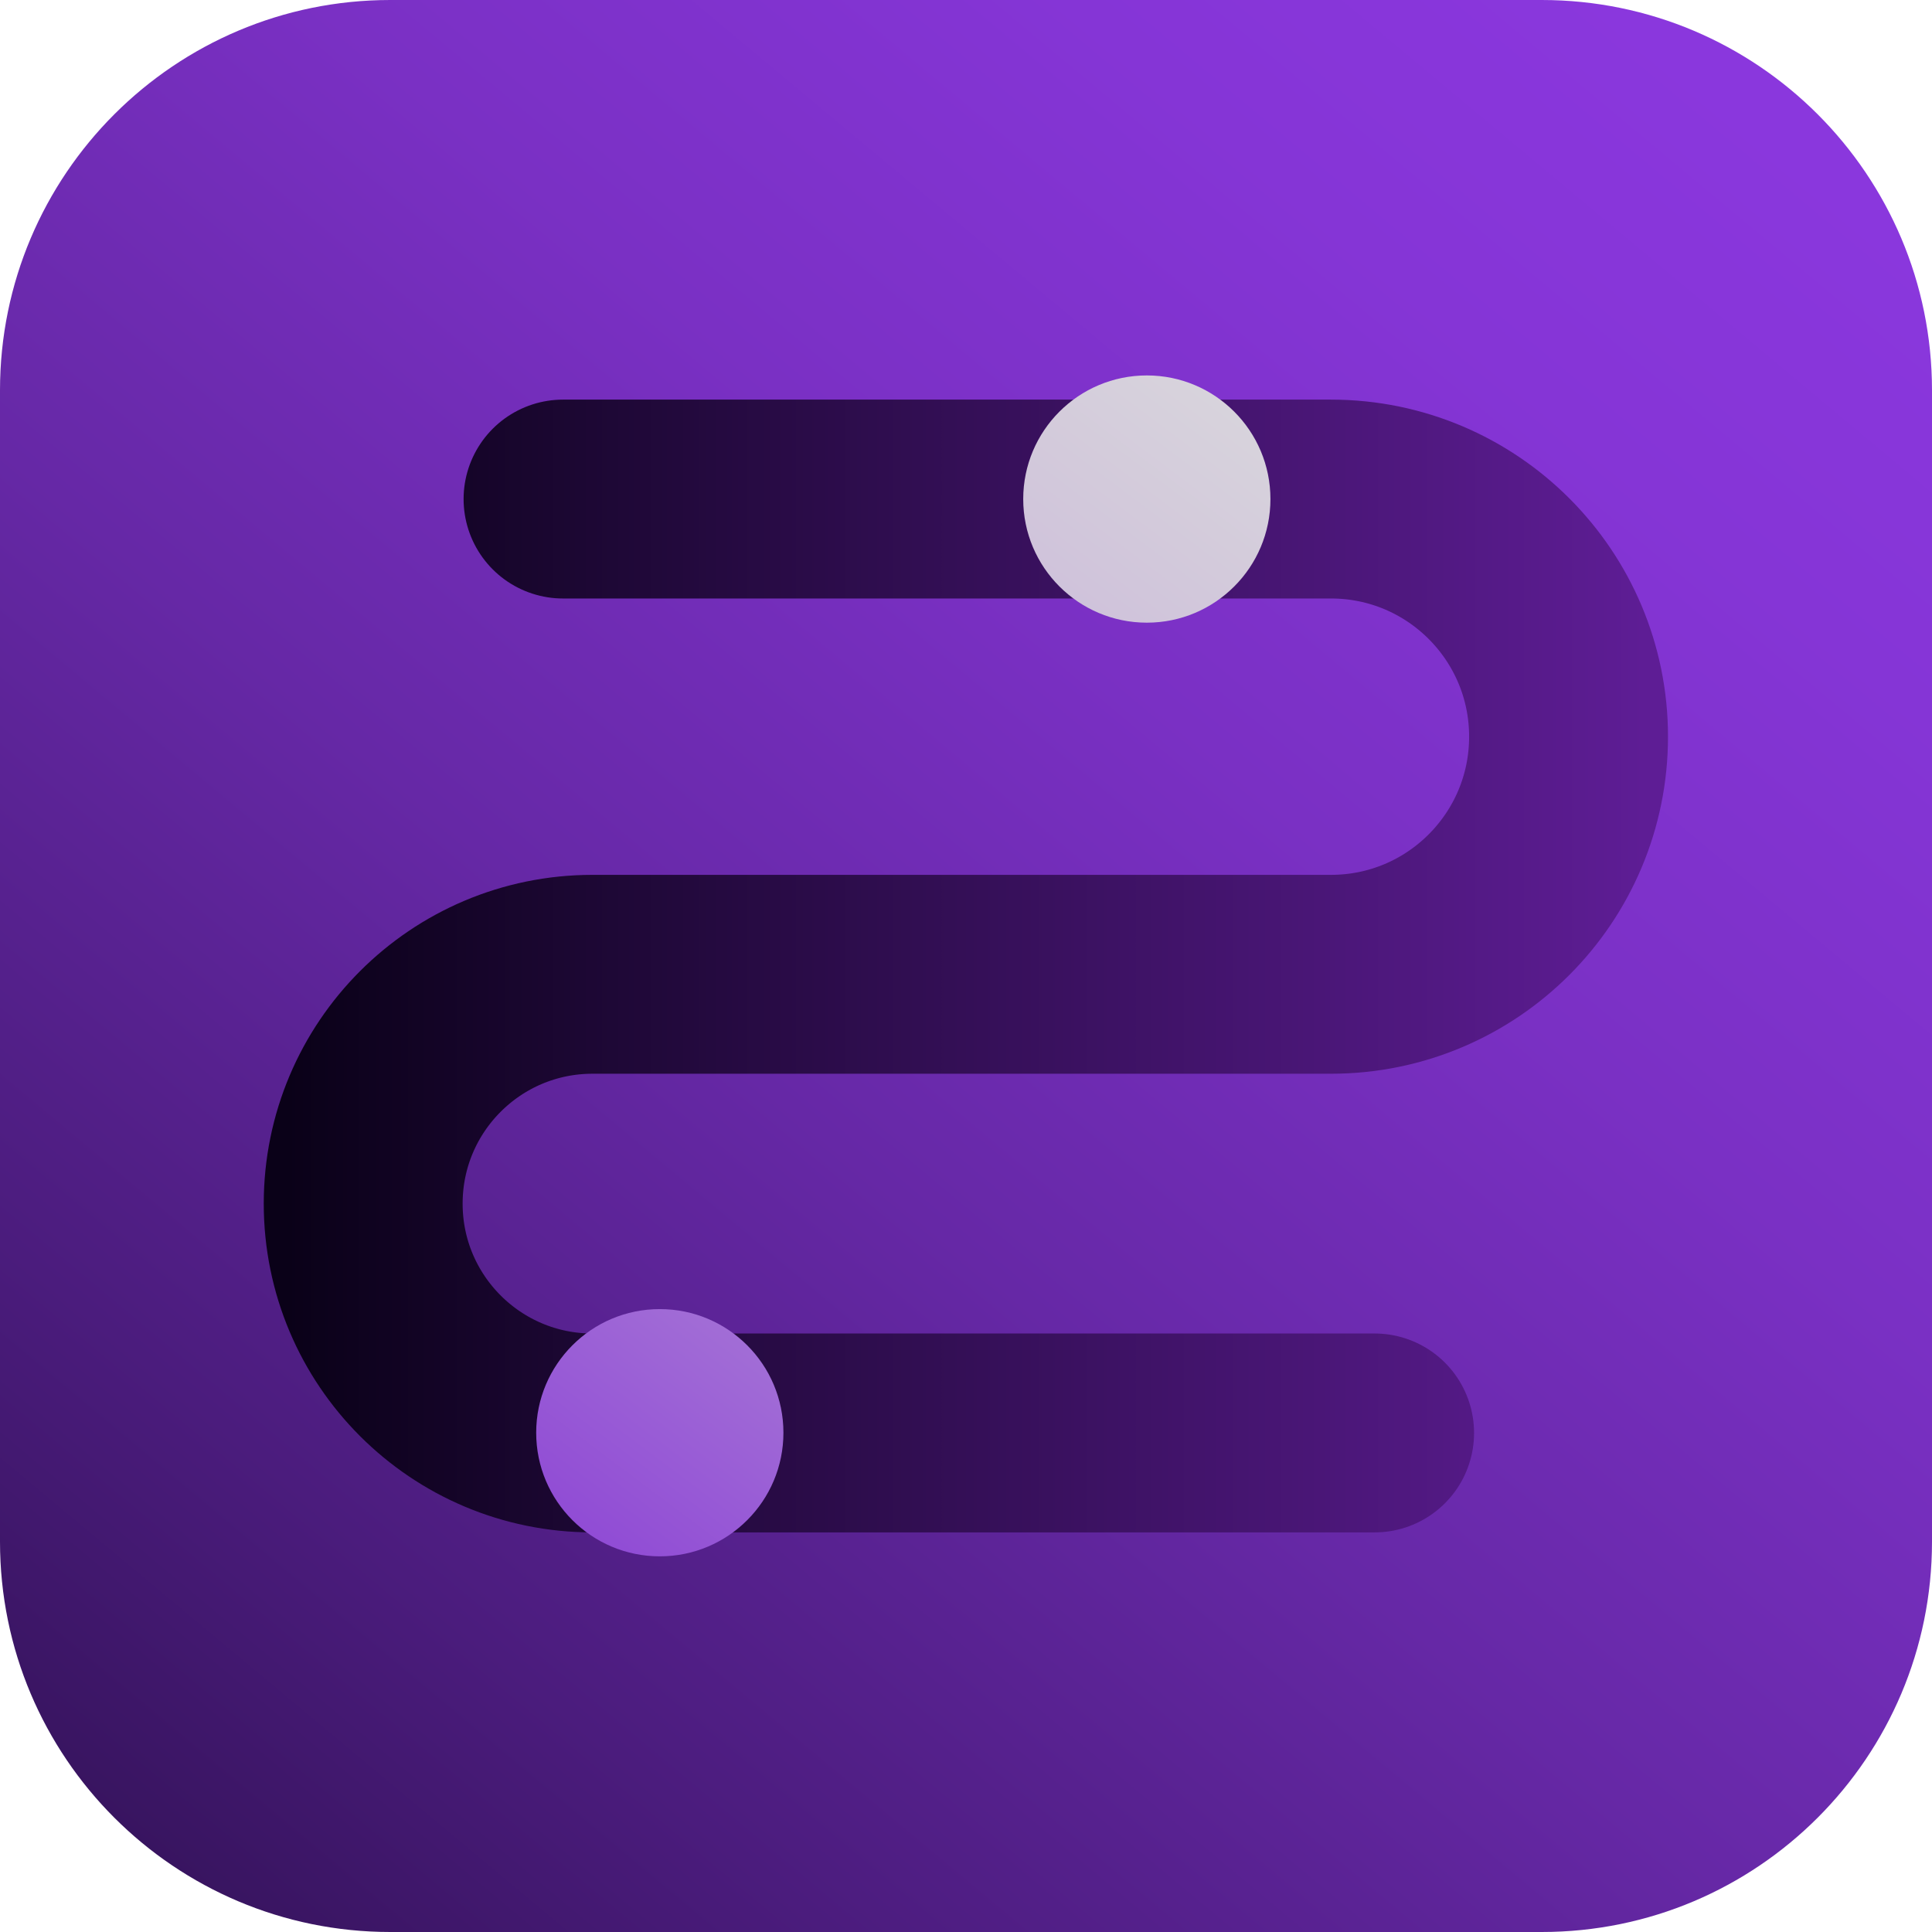
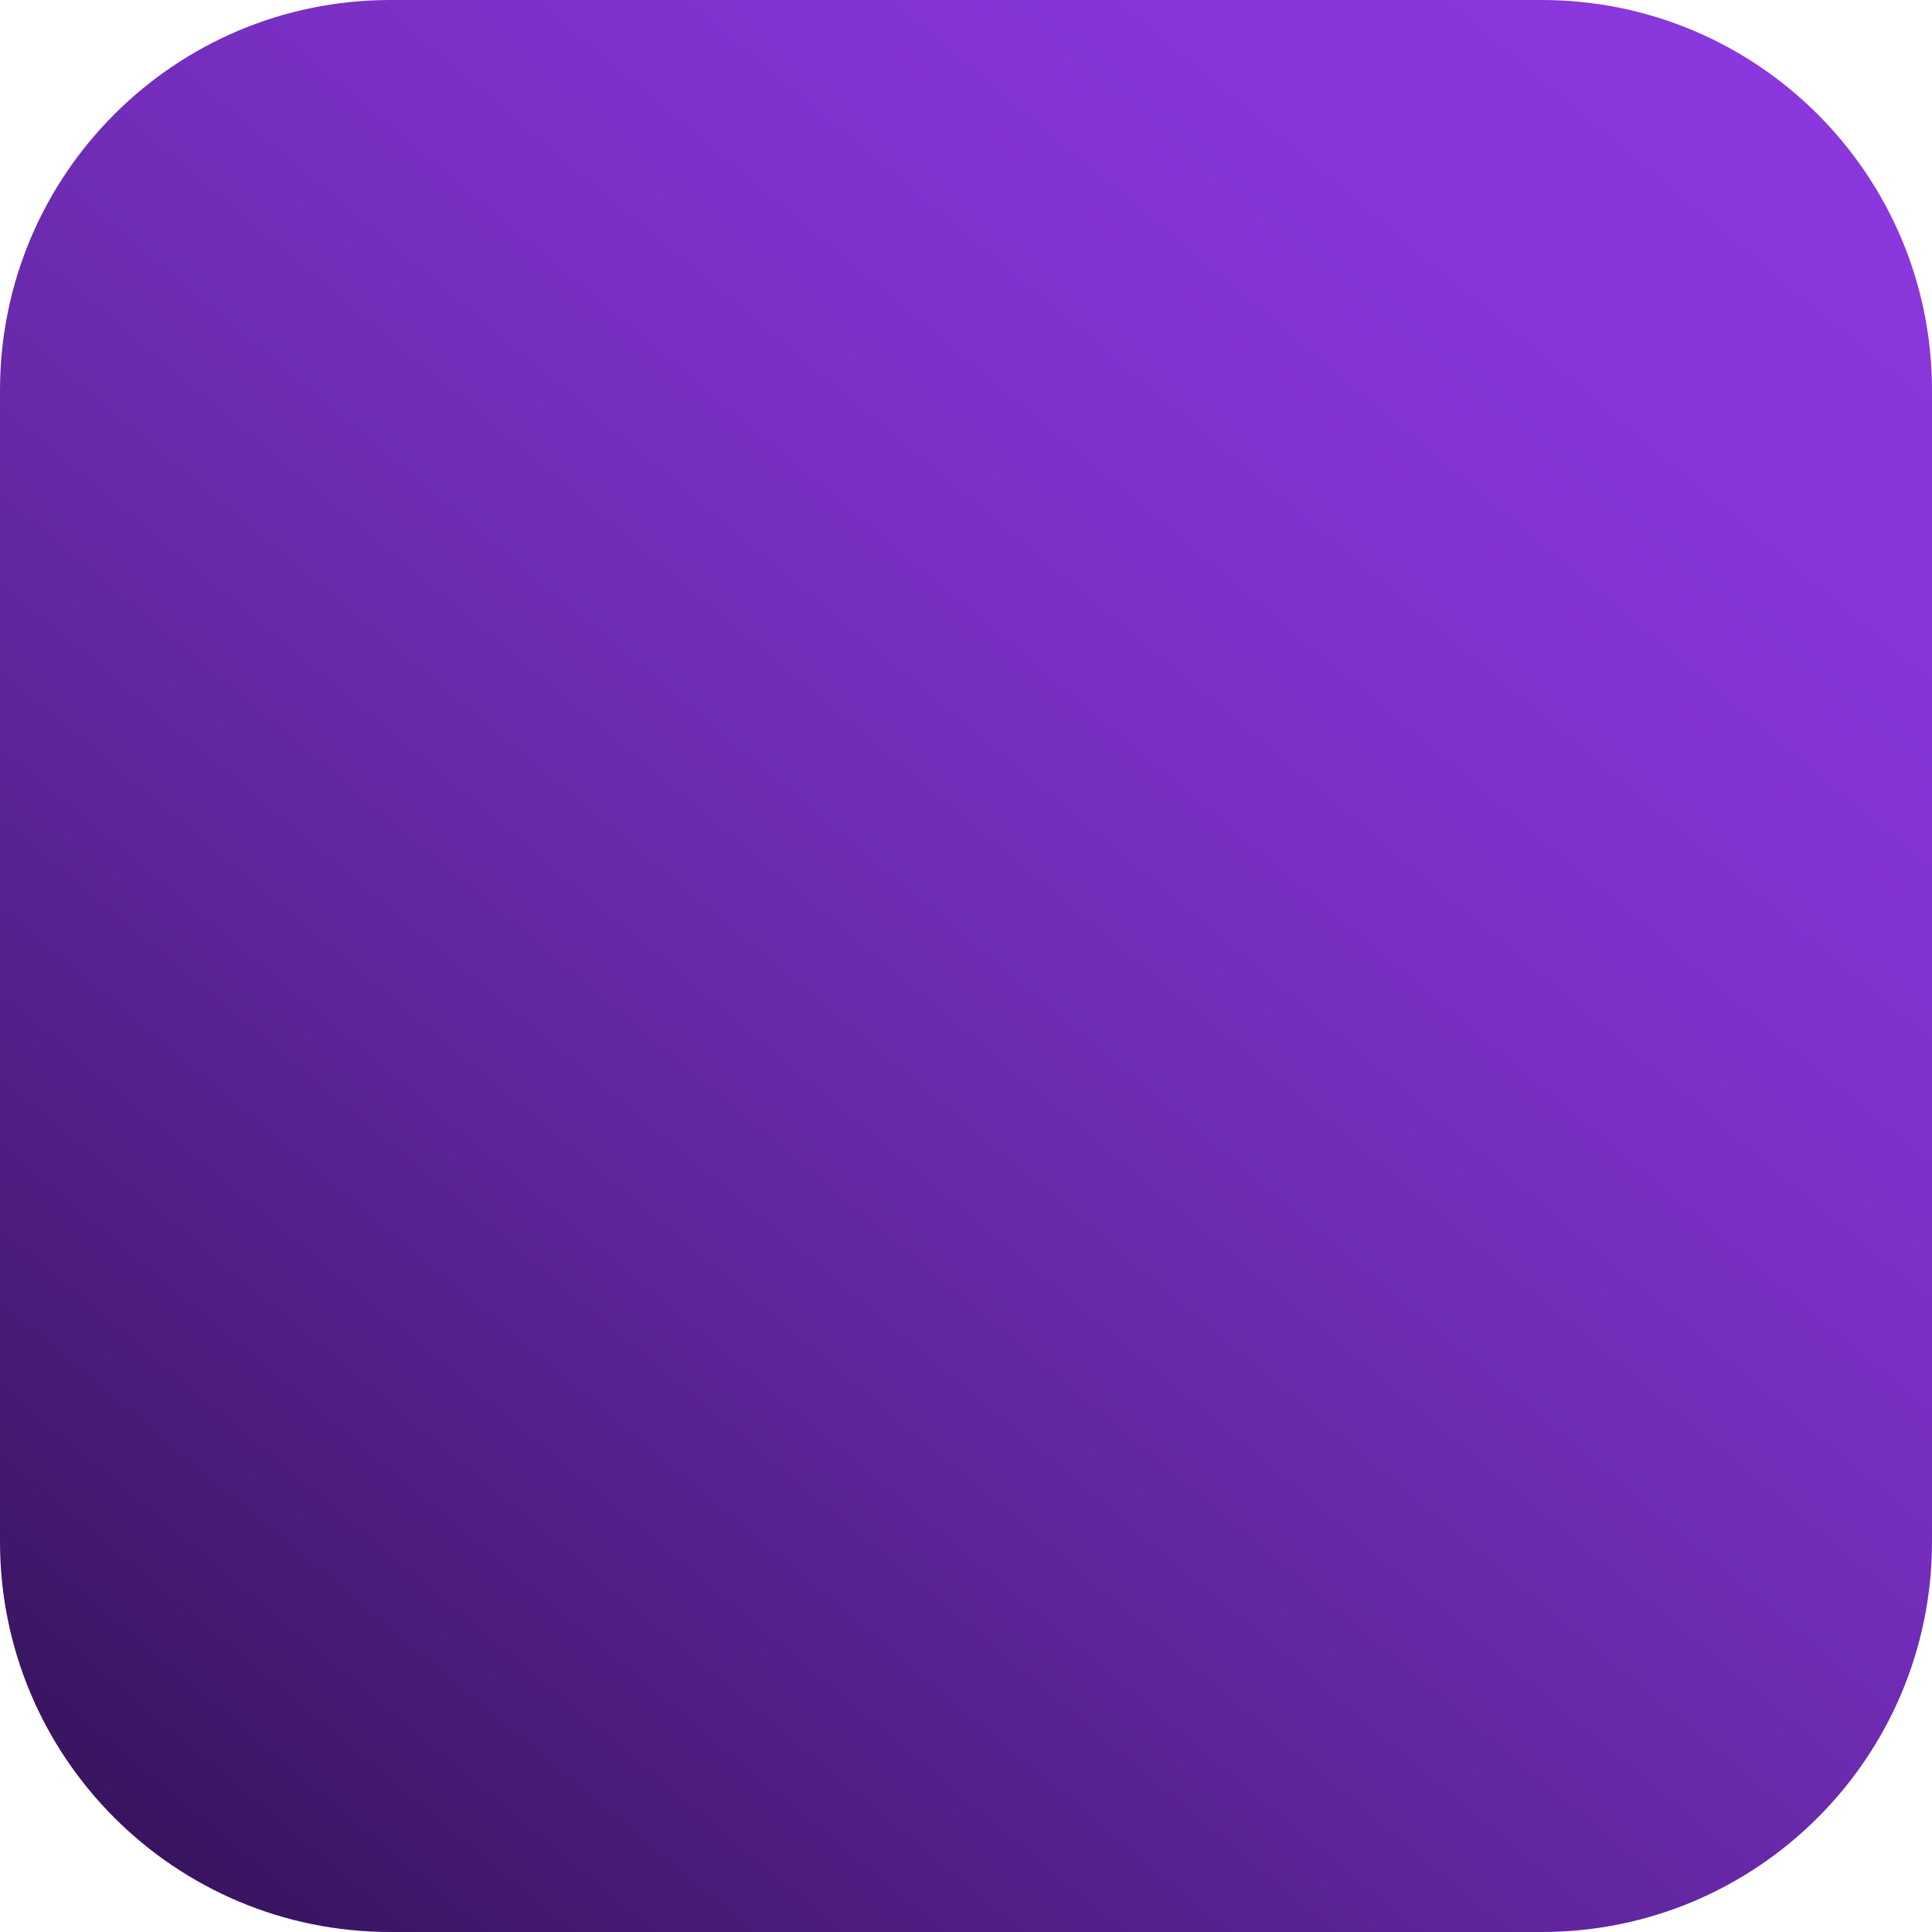
<svg xmlns="http://www.w3.org/2000/svg" width="68" height="68" viewBox="0 0 68 68" fill="none">
  <g clip-path="url(#clip0_878_359)">
    <path d="M54.263 0H13.737C6.15 0 0 6.15 0 13.737V54.263C0 61.85 6.15 68 13.737 68H54.263C61.85 68 68 61.85 68 54.263V13.737C68 6.15 61.85 0 54.263 0Z" fill="url(#paint0_linear_878_359)" />
-     <path d="M19.817 17.565H46.845C51.465 17.565 55.208 21.309 55.208 25.928C55.208 30.548 51.465 34.292 46.845 34.292H20.855C16.396 34.292 12.783 37.905 12.783 42.364C12.783 46.822 16.396 50.435 20.855 50.435H48.382" stroke="url(#paint1_linear_878_359)" stroke-width="7" stroke-miterlimit="10" stroke-linecap="round" />
-     <path d="M40.365 21.916C42.767 21.916 44.715 19.968 44.715 17.565C44.715 15.162 42.767 13.214 40.365 13.214C37.962 13.214 36.014 15.162 36.014 17.565C36.014 19.968 37.962 21.916 40.365 21.916Z" fill="url(#paint2_linear_878_359)" />
-     <path d="M23.223 54.778C25.626 54.778 27.574 52.83 27.574 50.427C27.574 48.024 25.626 46.076 23.223 46.076C20.82 46.076 18.872 48.024 18.872 50.427C18.872 52.83 20.82 54.778 23.223 54.778Z" fill="url(#paint3_linear_878_359)" />
  </g>
  <defs>
    <linearGradient id="paint0_linear_878_359" x1="60.128" y1="2.683" x2="-12.146" y2="89.286" gradientUnits="userSpaceOnUse">
      <stop stop-color="#8A37DD" />
      <stop offset="0.11" stop-color="#8535D6" />
      <stop offset="0.26" stop-color="#7A30C4" />
      <stop offset="0.43" stop-color="#6628A6" />
      <stop offset="0.62" stop-color="#4B1C7D" />
      <stop offset="0.83" stop-color="#290E49" />
      <stop offset="1" stop-color="#0A0118" />
    </linearGradient>
    <linearGradient id="paint1_linear_878_359" x1="10.093" y1="34" x2="57.899" y2="34" gradientUnits="userSpaceOnUse">
      <stop stop-color="#0A0118" />
      <stop offset="1" stop-color="#5E1D95" />
    </linearGradient>
    <linearGradient id="paint2_linear_878_359" x1="48.121" y1="7.226" x2="12.53" y2="54.686" gradientUnits="userSpaceOnUse">
      <stop stop-color="#DDDDDD" />
      <stop offset="0.12" stop-color="#D9D6DC" />
      <stop offset="0.28" stop-color="#D0C4DB" />
      <stop offset="0.48" stop-color="#C0A6DA" />
      <stop offset="0.69" stop-color="#AA7DD7" />
      <stop offset="0.92" stop-color="#8F49D5" />
      <stop offset="1" stop-color="#8434D4" />
    </linearGradient>
    <linearGradient id="paint3_linear_878_359" x1="52.926" y1="10.823" x2="17.327" y2="58.291" gradientUnits="userSpaceOnUse">
      <stop stop-color="#DDDDDD" />
      <stop offset="0.12" stop-color="#D9D6DC" />
      <stop offset="0.28" stop-color="#D0C4DB" />
      <stop offset="0.48" stop-color="#C0A6DA" />
      <stop offset="0.69" stop-color="#AA7DD7" />
      <stop offset="0.92" stop-color="#8F49D5" />
      <stop offset="1" stop-color="#8434D4" />
    </linearGradient>
    <clipPath id="clip0_878_359">
      <rect width="68" height="68" fill="white" />
    </clipPath>
  </defs>
</svg>